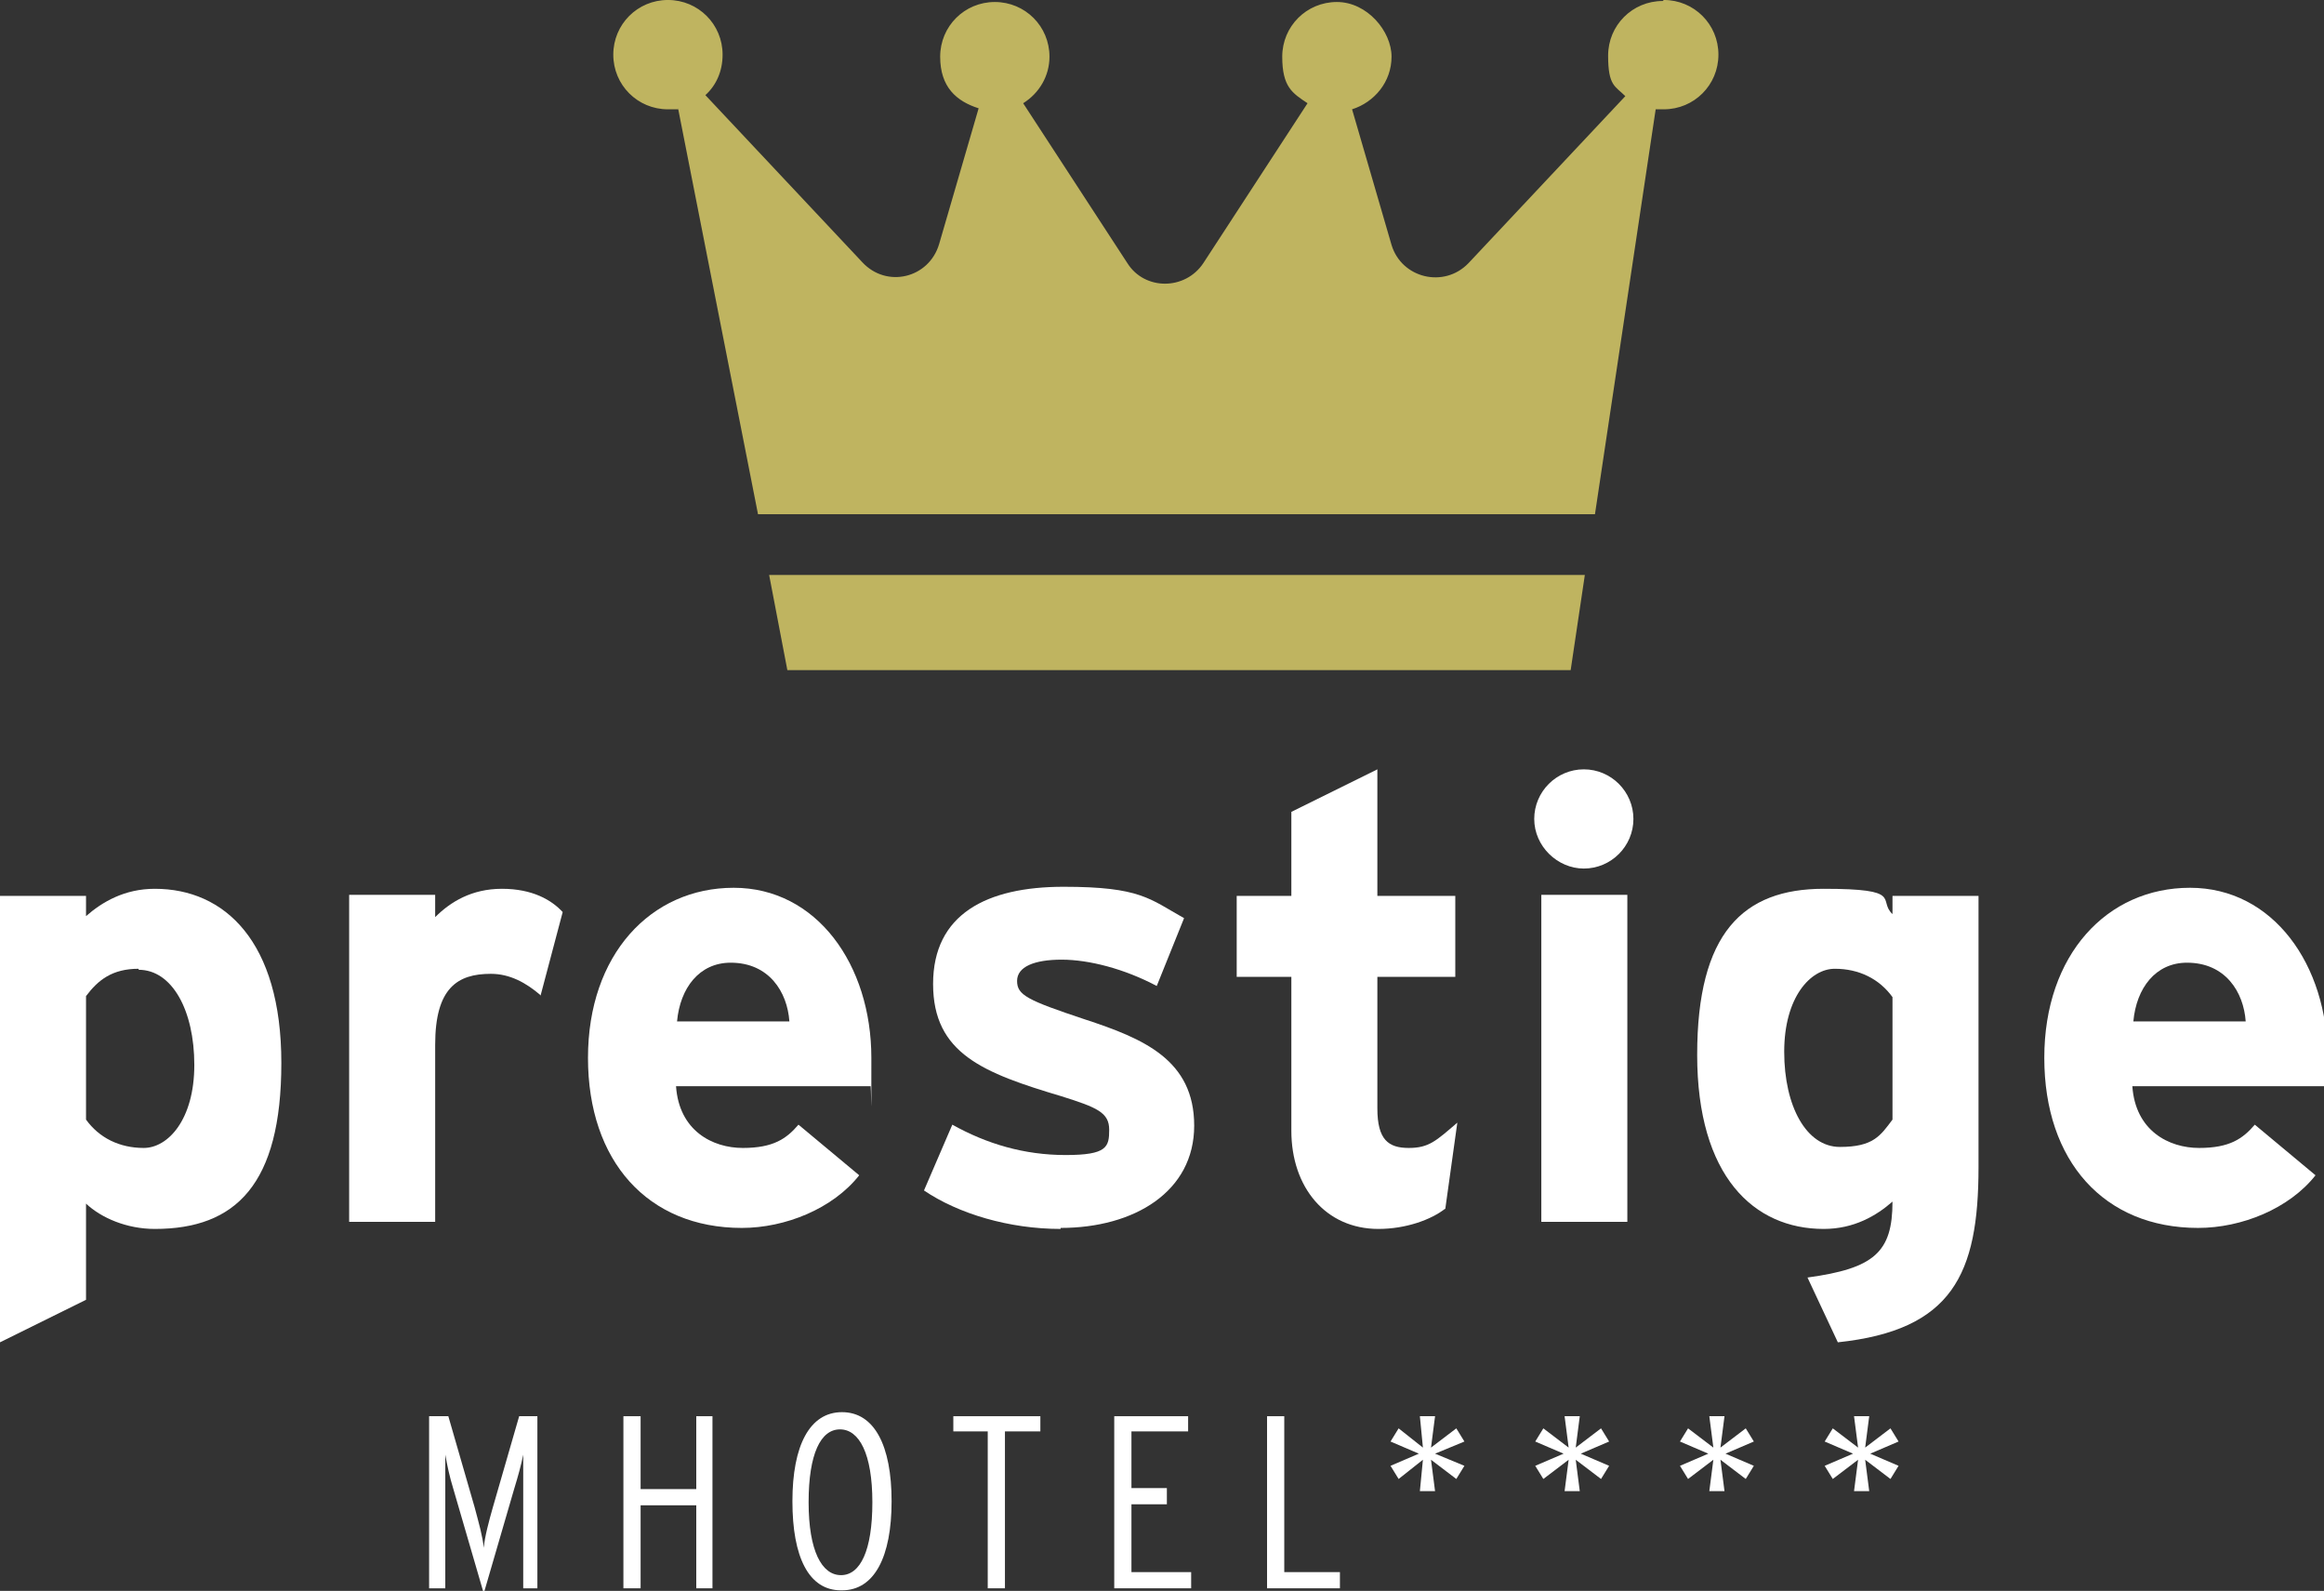
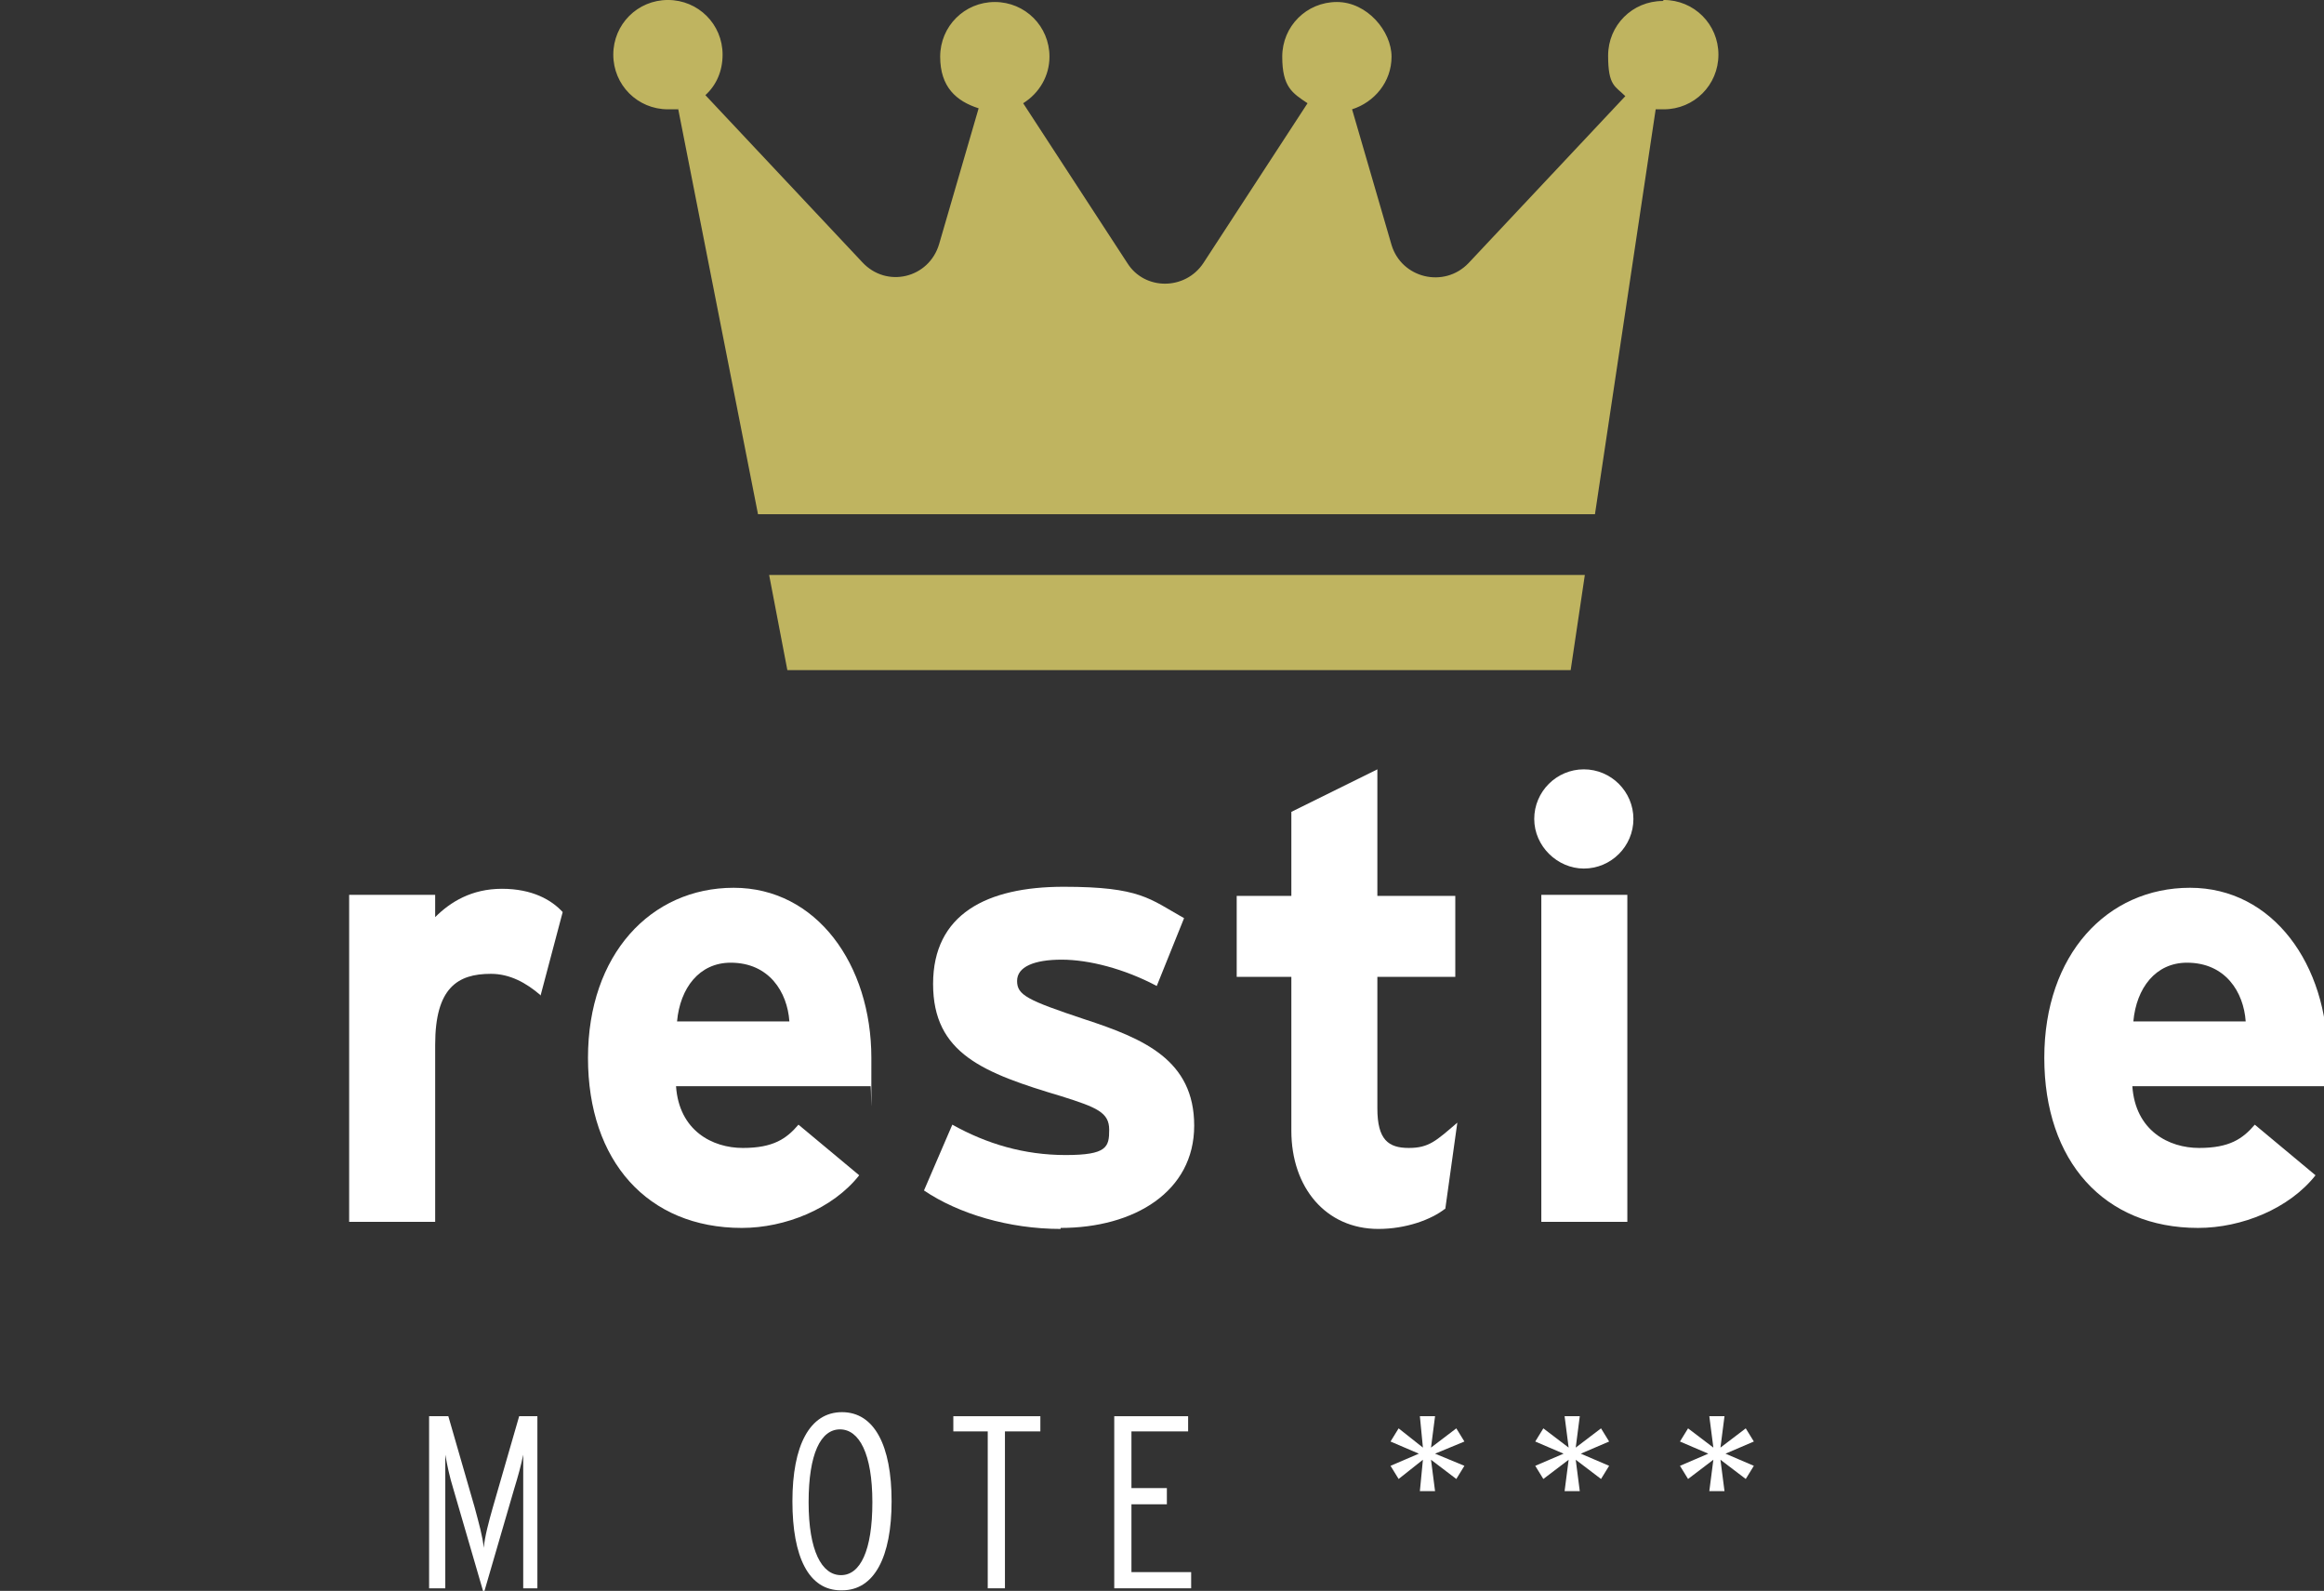
<svg xmlns="http://www.w3.org/2000/svg" width="60.854mm" height="41.645mm" viewBox="0 0 60.854 41.645" id="svg1" xml:space="preserve">
  <rect x="0" y="0" width="60.854" height="41.645" fill="#333333" stroke="none" />
  <defs id="defs1">
    <style id="style1">      .st0 {        fill: #bfb460;      }      .st1 {        fill: #e5004e;      }    </style>
  </defs>
  <g id="layer1" transform="translate(-82.55,-133.694)">
    <g id="g1" transform="matrix(0.265,0,0,0.265,82.55,133.72)">
-       <path class="st1" d="m 15.3,121.3 c -2.8,0 -5.3,-1.1 -6.8,-2.5 v 9.5 L 0,132.5 V 88.4 h 8.5 v 2 c 1.6,-1.4 3.8,-2.7 6.8,-2.7 6.9,0 12.5,5.2 12.5,17.2 0,12 -4.5,16.4 -12.5,16.4 M 13.7,95.6 c -2.6,0 -4,1.1 -5.2,2.7 v 12.2 c 1.3,1.8 3.3,2.8 5.7,2.8 2.4,0 5,-2.8 5,-8.2 0,-5.4 -2.2,-9.4 -5.5,-9.4" id="path1" style="fill:#ffffff;fill-opacity:1" />
      <path class="st1" d="m 53.4,98.2 c -1.4,-1.2 -3,-2.1 -4.9,-2.1 -3.3,0 -5.5,1.4 -5.5,7 v 17.5 H 34.5 V 88.3 H 43 v 2.2 c 1.5,-1.5 3.6,-2.8 6.6,-2.8 3,0 4.9,1.1 6,2.3 l -2.2,8.3 z" id="path2" style="fill:#ffffff;fill-opacity:1" />
      <path class="st1" d="M 86.1,107.2 H 66.8 c 0.3,4.4 3.6,6.1 6.6,6.1 3,0 4.3,-0.9 5.5,-2.3 l 6,5 c -2.6,3.3 -7.3,5.2 -11.6,5.2 -9.3,0 -15.2,-6.6 -15.2,-16.8 0,-10.2 6.2,-16.8 14.4,-16.8 8.2,0 13.6,7.6 13.6,16.8 0,9.2 0,2.1 -0.1,2.7 M 72.2,95 c -3.1,0 -5,2.5 -5.3,5.8 H 78 C 77.8,97.9 76,95 72.2,95" id="path3" style="fill:#ffffff;fill-opacity:1" />
      <path class="st1" d="m 104.8,121.3 c -5.1,0 -10.1,-1.5 -13.5,-3.8 l 2.8,-6.5 c 3.4,1.9 7.1,3 11.2,3 4.1,0 4.3,-0.8 4.3,-2.5 0,-1.7 -1.2,-2.2 -4.7,-3.3 -7.7,-2.3 -12.7,-4.2 -12.7,-11.1 0,-6.9 5.3,-9.6 12.9,-9.6 7.6,0 8.5,1.2 11.9,3.1 l -2.7,6.7 c -3.2,-1.7 -6.7,-2.6 -9.4,-2.6 -2.7,0 -4.4,0.7 -4.4,2.1 0,1.4 1,1.9 6.7,3.8 5.8,1.9 10.8,4 10.8,10.5 0,6.5 -5.9,10.1 -13.2,10.1" id="path4" style="fill:#ffffff;fill-opacity:1" />
      <path class="st1" d="m 142.8,119.3 c -1.4,1.1 -3.9,2 -6.6,2 -5.2,0 -8.6,-4.1 -8.6,-9.7 V 96.4 h -5.4 v -8 h 5.4 v -8.3 l 8.5,-4.2 v 12.5 h 7.7 v 8 h -7.7 v 13 c 0,3.1 1.1,3.9 3.1,3.9 2,0 2.7,-0.7 4.8,-2.5 l -1.2,8.6 z" id="path5" style="fill:#ffffff;fill-opacity:1" />
      <path class="st1" d="m 156.5,85.7 c -2.6,0 -4.9,-2.2 -4.9,-4.9 0,-2.7 2.2,-4.9 4.9,-4.9 2.7,0 4.9,2.2 4.9,4.9 0,2.7 -2.2,4.9 -4.9,4.9 m -4.2,2.6 h 8.5 v 32.3 h -8.5 z" id="path6" style="fill:#ffffff;fill-opacity:1" />
-       <path class="st1" d="m 181.6,132.5 -3,-6.4 c 6.6,-0.9 8.4,-2.5 8.4,-7.5 -1.6,1.4 -3.8,2.7 -6.8,2.7 -6.9,0 -12.5,-5.2 -12.5,-17.2 0,-12 4.5,-16.4 12.5,-16.4 8,0 5.3,1.1 6.8,2.5 v -1.8 h 8.5 v 26.8 c 0,10.6 -2.6,16.1 -13.9,17.3 M 187,98.4 c -1.3,-1.8 -3.3,-2.8 -5.7,-2.8 -2.4,0 -5,2.8 -5,8.2 0,5.4 2.2,9.4 5.5,9.4 3.3,0 4,-1.1 5.2,-2.7 V 98.3 Z" id="path7" style="fill:#ffffff;fill-opacity:1" />
      <path class="st1" d="m 230,107.2 h -19.3 c 0.3,4.4 3.6,6.1 6.6,6.1 3,0 4.3,-0.9 5.5,-2.3 l 6,5 c -2.6,3.3 -7.3,5.2 -11.6,5.2 -9.3,0 -15.2,-6.6 -15.2,-16.8 0,-10.2 6.2,-16.8 14.4,-16.8 8.2,0 13.6,7.6 13.6,16.8 0,9.2 0,2.1 -0.1,2.7 M 216.1,95 c -3.1,0 -5,2.5 -5.3,5.8 h 11.1 c -0.2,-2.9 -2,-5.8 -5.8,-5.8" id="path8" style="fill:#ffffff;fill-opacity:1" />
      <path class="st1" d="m 51.7,156.8 v -10.2 c 0,-0.9 0,-2.3 0,-3 -0.2,1 -0.5,2.1 -0.9,3.4 l -3,10.3 -3,-10.3 c -0.4,-1.3 -0.6,-2.3 -0.8,-3.4 0,0.7 0,2 0,3 v 10.2 h -1.6 v -17 h 1.9 l 2.6,9 c 0.4,1.5 0.8,2.9 0.9,4 0.1,-1.1 0.5,-2.6 0.9,-4 l 2.6,-9 h 1.8 v 17 h -1.6 z" id="path9" style="fill:#ffffff;fill-opacity:1" />
-       <polygon class="st1" points="61.6,156.8 61.6,139.8 63.3,139.8 63.3,147 68.8,147 68.8,139.8 70.4,139.8 70.4,156.8 68.8,156.8 68.8,148.6 63.3,148.6 63.3,156.8 " id="polygon9" style="fill:#ffffff;fill-opacity:1" />
      <path class="st1" d="m 83.1,157 c -3.2,0 -4.8,-3.3 -4.8,-8.8 0,-5.5 1.7,-8.8 4.9,-8.8 3.2,0 4.9,3.3 4.9,8.8 0,5.5 -1.7,8.8 -4.9,8.8 M 83,141.1 c -1.9,0 -3.1,2.4 -3.1,7.2 0,4.8 1.3,7.2 3.2,7.2 1.9,0 3.1,-2.4 3.1,-7.2 0,-4.8 -1.3,-7.2 -3.2,-7.2" id="path10" style="fill:#ffffff;fill-opacity:1" />
      <polygon class="st1" points="94.2,141.3 94.2,139.8 102.8,139.8 102.8,141.3 99.3,141.3 99.3,156.8 97.6,156.8 97.6,141.3 " id="polygon10" style="fill:#ffffff;fill-opacity:1" />
      <polygon class="st1" points="111.8,141.3 111.8,146.9 115.3,146.9 115.3,148.5 111.8,148.5 111.8,155.2 117.7,155.2 117.7,156.8 110.1,156.8 110.1,139.8 117.4,139.8 117.4,141.3 " id="polygon11" style="fill:#ffffff;fill-opacity:1" />
-       <polygon class="st1" points="132.4,155.2 132.4,156.8 125.2,156.8 125.2,139.8 126.9,139.8 126.9,155.2 " id="polygon12" style="fill:#ffffff;fill-opacity:1" />
      <polygon class="st1" points="140.6,144.1 138.2,146 137.4,144.7 140.2,143.5 137.4,142.3 138.2,141 140.6,142.9 140.3,139.8 141.8,139.8 141.4,142.9 143.9,141 144.7,142.3 141.8,143.5 144.7,144.7 143.9,146 141.4,144.1 141.8,147.2 140.3,147.2 " id="polygon13" style="fill:#ffffff;fill-opacity:1" />
      <polygon class="st1" points="155,144.1 152.5,146 151.7,144.7 154.5,143.5 151.7,142.3 152.5,141 155,142.9 154.6,139.8 156.1,139.8 155.7,142.9 158.2,141 159,142.3 156.2,143.5 159,144.7 158.2,146 155.7,144.1 156.1,147.2 154.6,147.2 " id="polygon14" style="fill:#ffffff;fill-opacity:1" />
      <polygon class="st1" points="169.3,144.1 166.8,146 166,144.7 168.8,143.5 166,142.3 166.8,141 169.3,142.9 168.9,139.8 170.4,139.8 170,142.9 172.5,141 173.3,142.3 170.5,143.5 173.3,144.7 172.5,146 170,144.1 170.4,147.2 168.9,147.2 " id="polygon15" style="fill:#ffffff;fill-opacity:1" />
-       <polygon class="st1" points="183.6,144.1 181.1,146 180.3,144.7 183.1,143.5 180.3,142.3 181.1,141 183.6,142.9 183.2,139.8 184.7,139.8 184.3,142.9 186.8,141 187.6,142.3 184.8,143.5 187.6,144.7 186.8,146 184.3,144.1 184.7,147.2 183.2,147.2 " id="polygon16" style="fill:#ffffff;fill-opacity:1" />
      <path class="st0" d="m 164.3,0 c -3,0 -5.4,2.4 -5.4,5.4 0,3 0.7,3 1.7,4 l -15.5,16.5 c -2.4,2.5 -6.6,1.5 -7.6,-1.8 l -3.9,-13.4 c 2.2,-0.7 3.9,-2.7 3.9,-5.2 0,-2.5 -2.4,-5.4 -5.4,-5.4 -3,0 -5.4,2.4 -5.4,5.4 0,3 1,3.6 2.5,4.6 l -10.3,15.8 c -1.8,2.7 -5.8,2.7 -7.5,0 L 101.1,10.1 c 1.6,-1 2.6,-2.7 2.6,-4.6 0,-3 -2.4,-5.4 -5.4,-5.4 -3,0 -5.4,2.4 -5.4,5.4 0,3 1.6,4.4 3.8,5.1 L 92.8,24 c -1,3.4 -5.2,4.4 -7.6,1.8 L 69.7,9.3 c 1.1,-1 1.7,-2.4 1.7,-4 0,-3 -2.4,-5.4 -5.4,-5.4 -3,0 -5.4,2.4 -5.4,5.4 0,3 2.4,5.4 5.4,5.4 3,0 0.7,0 1,-0.1 l 7.9,40.1 h 82.7 l 6,-40 c 0.3,0 0.5,0 0.8,0 3,0 5.4,-2.4 5.4,-5.4 0,-3 -2.4,-5.4 -5.4,-5.4" id="path16" />
      <polygon class="st0" points="77.8,66.1 155.2,66.1 156.6,56.7 76,56.7 " id="polygon17" />
    </g>
  </g>
</svg>